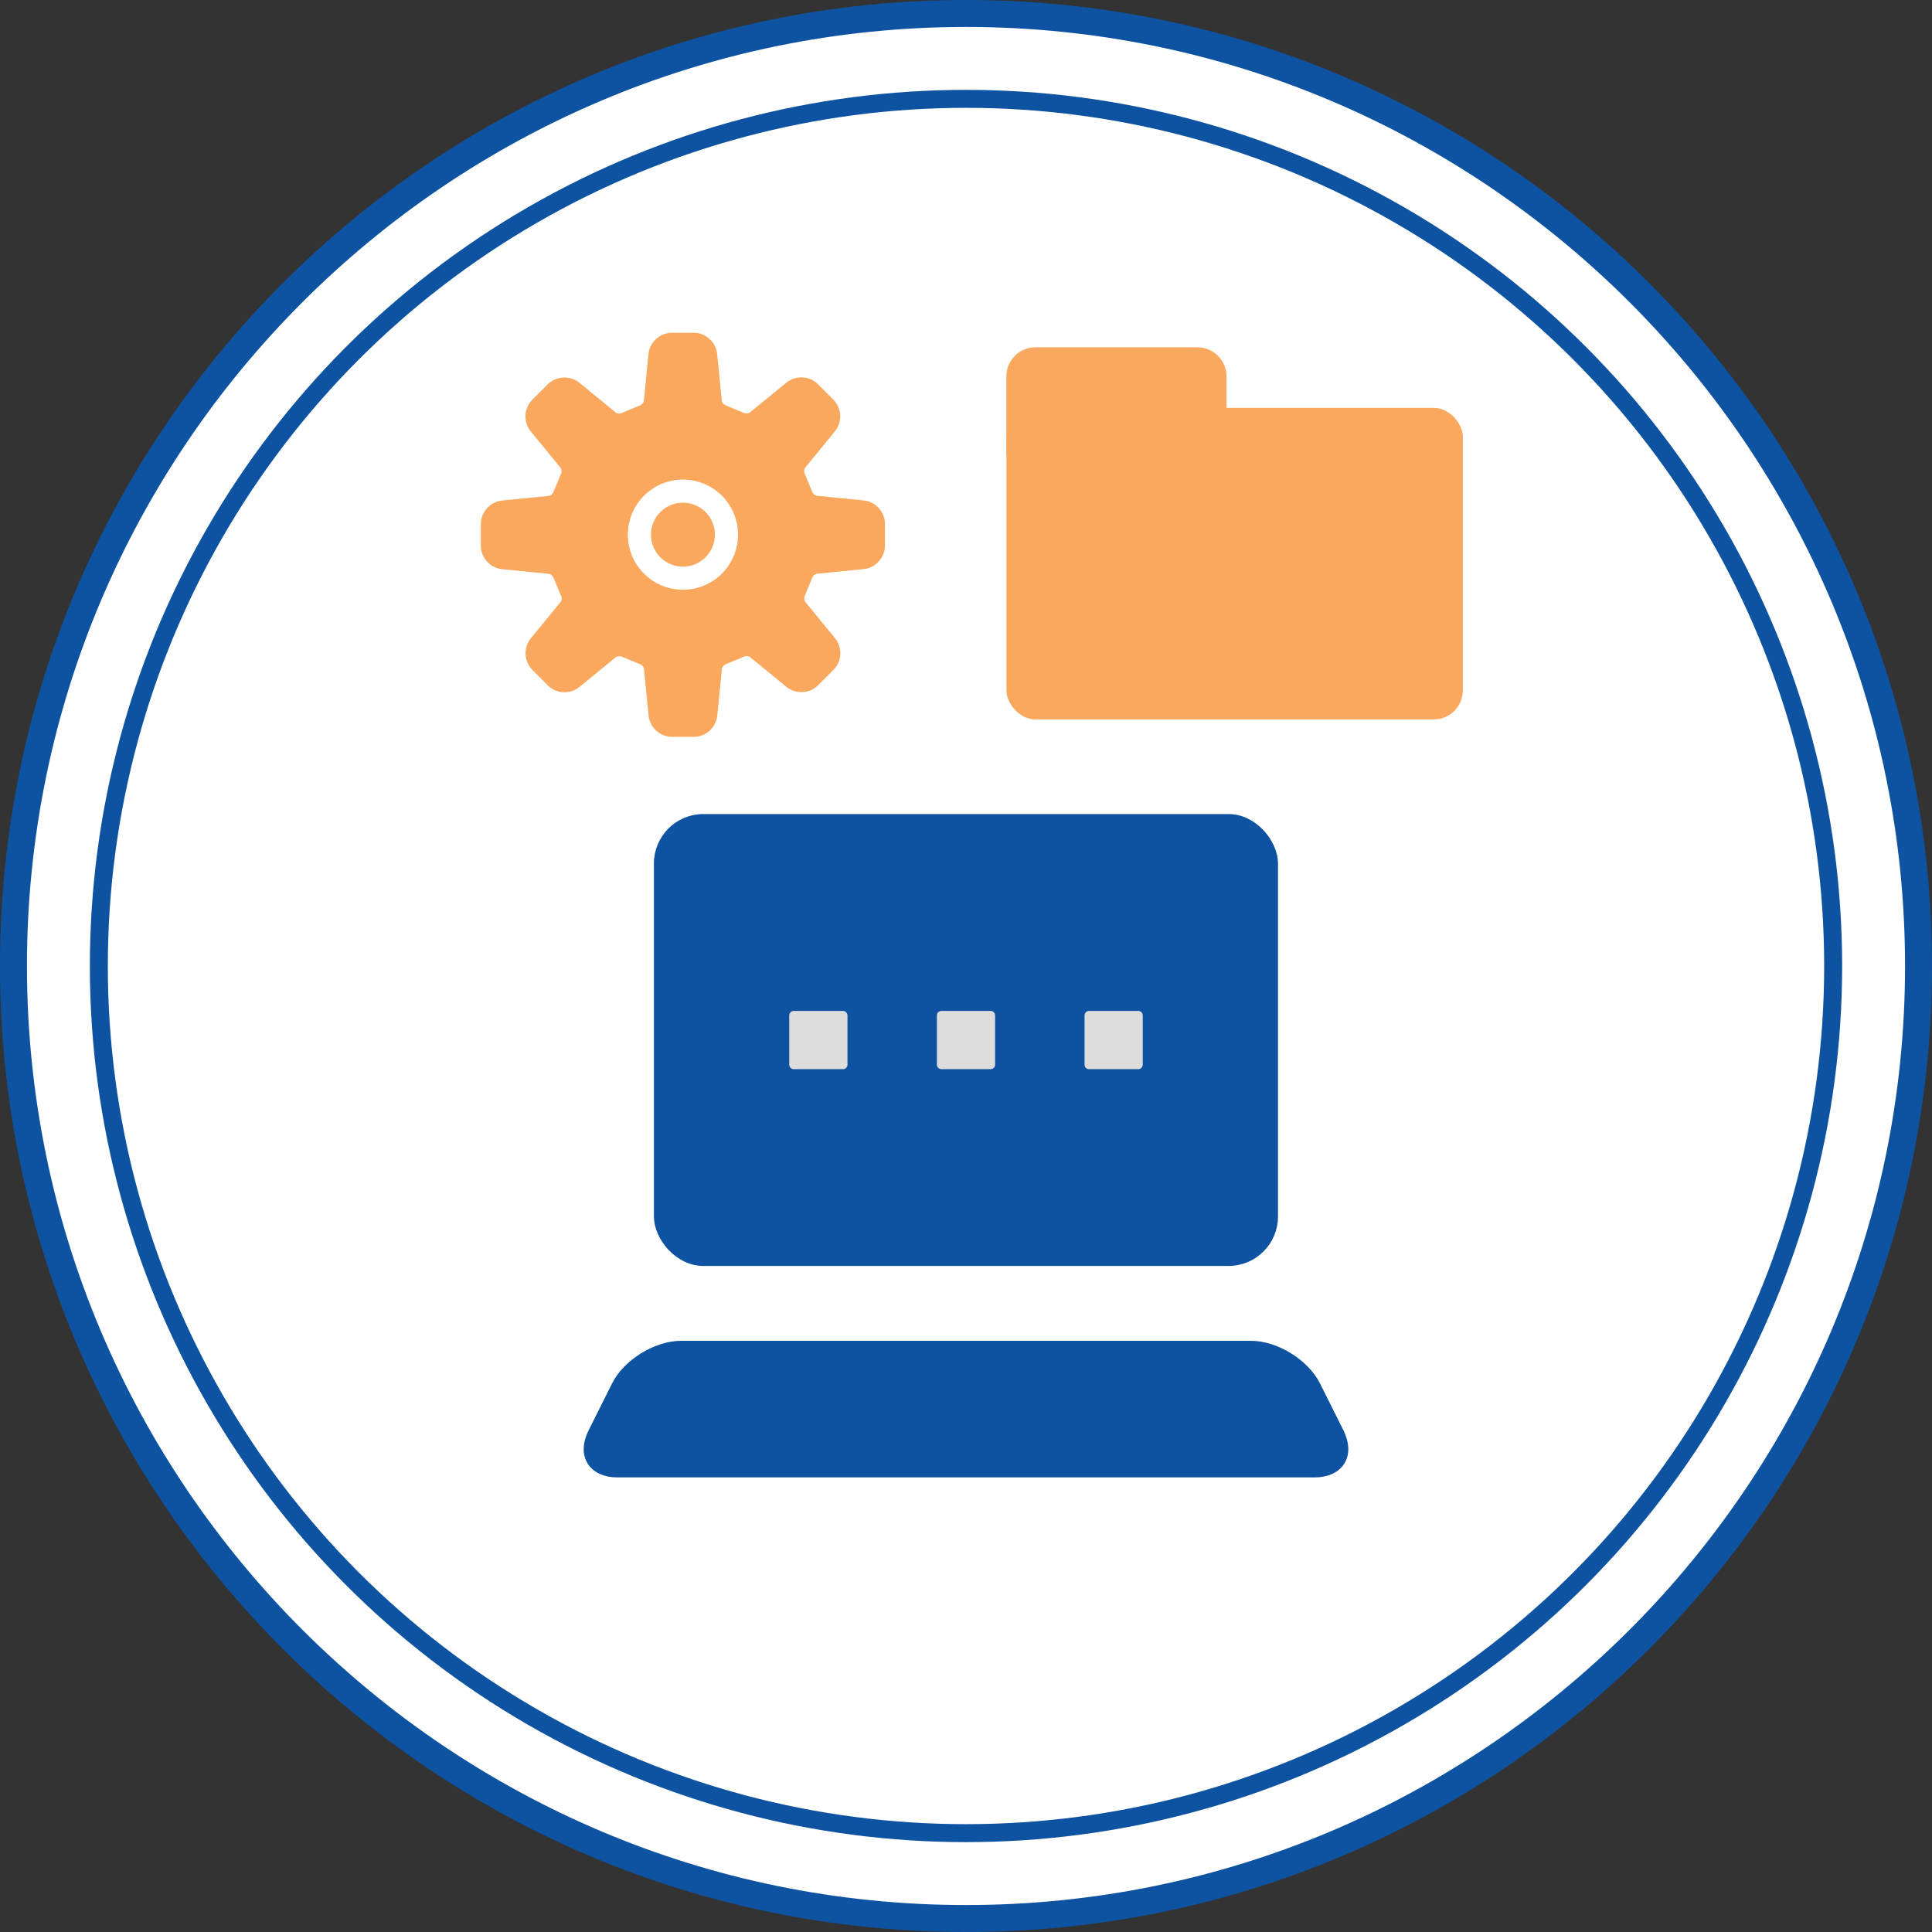
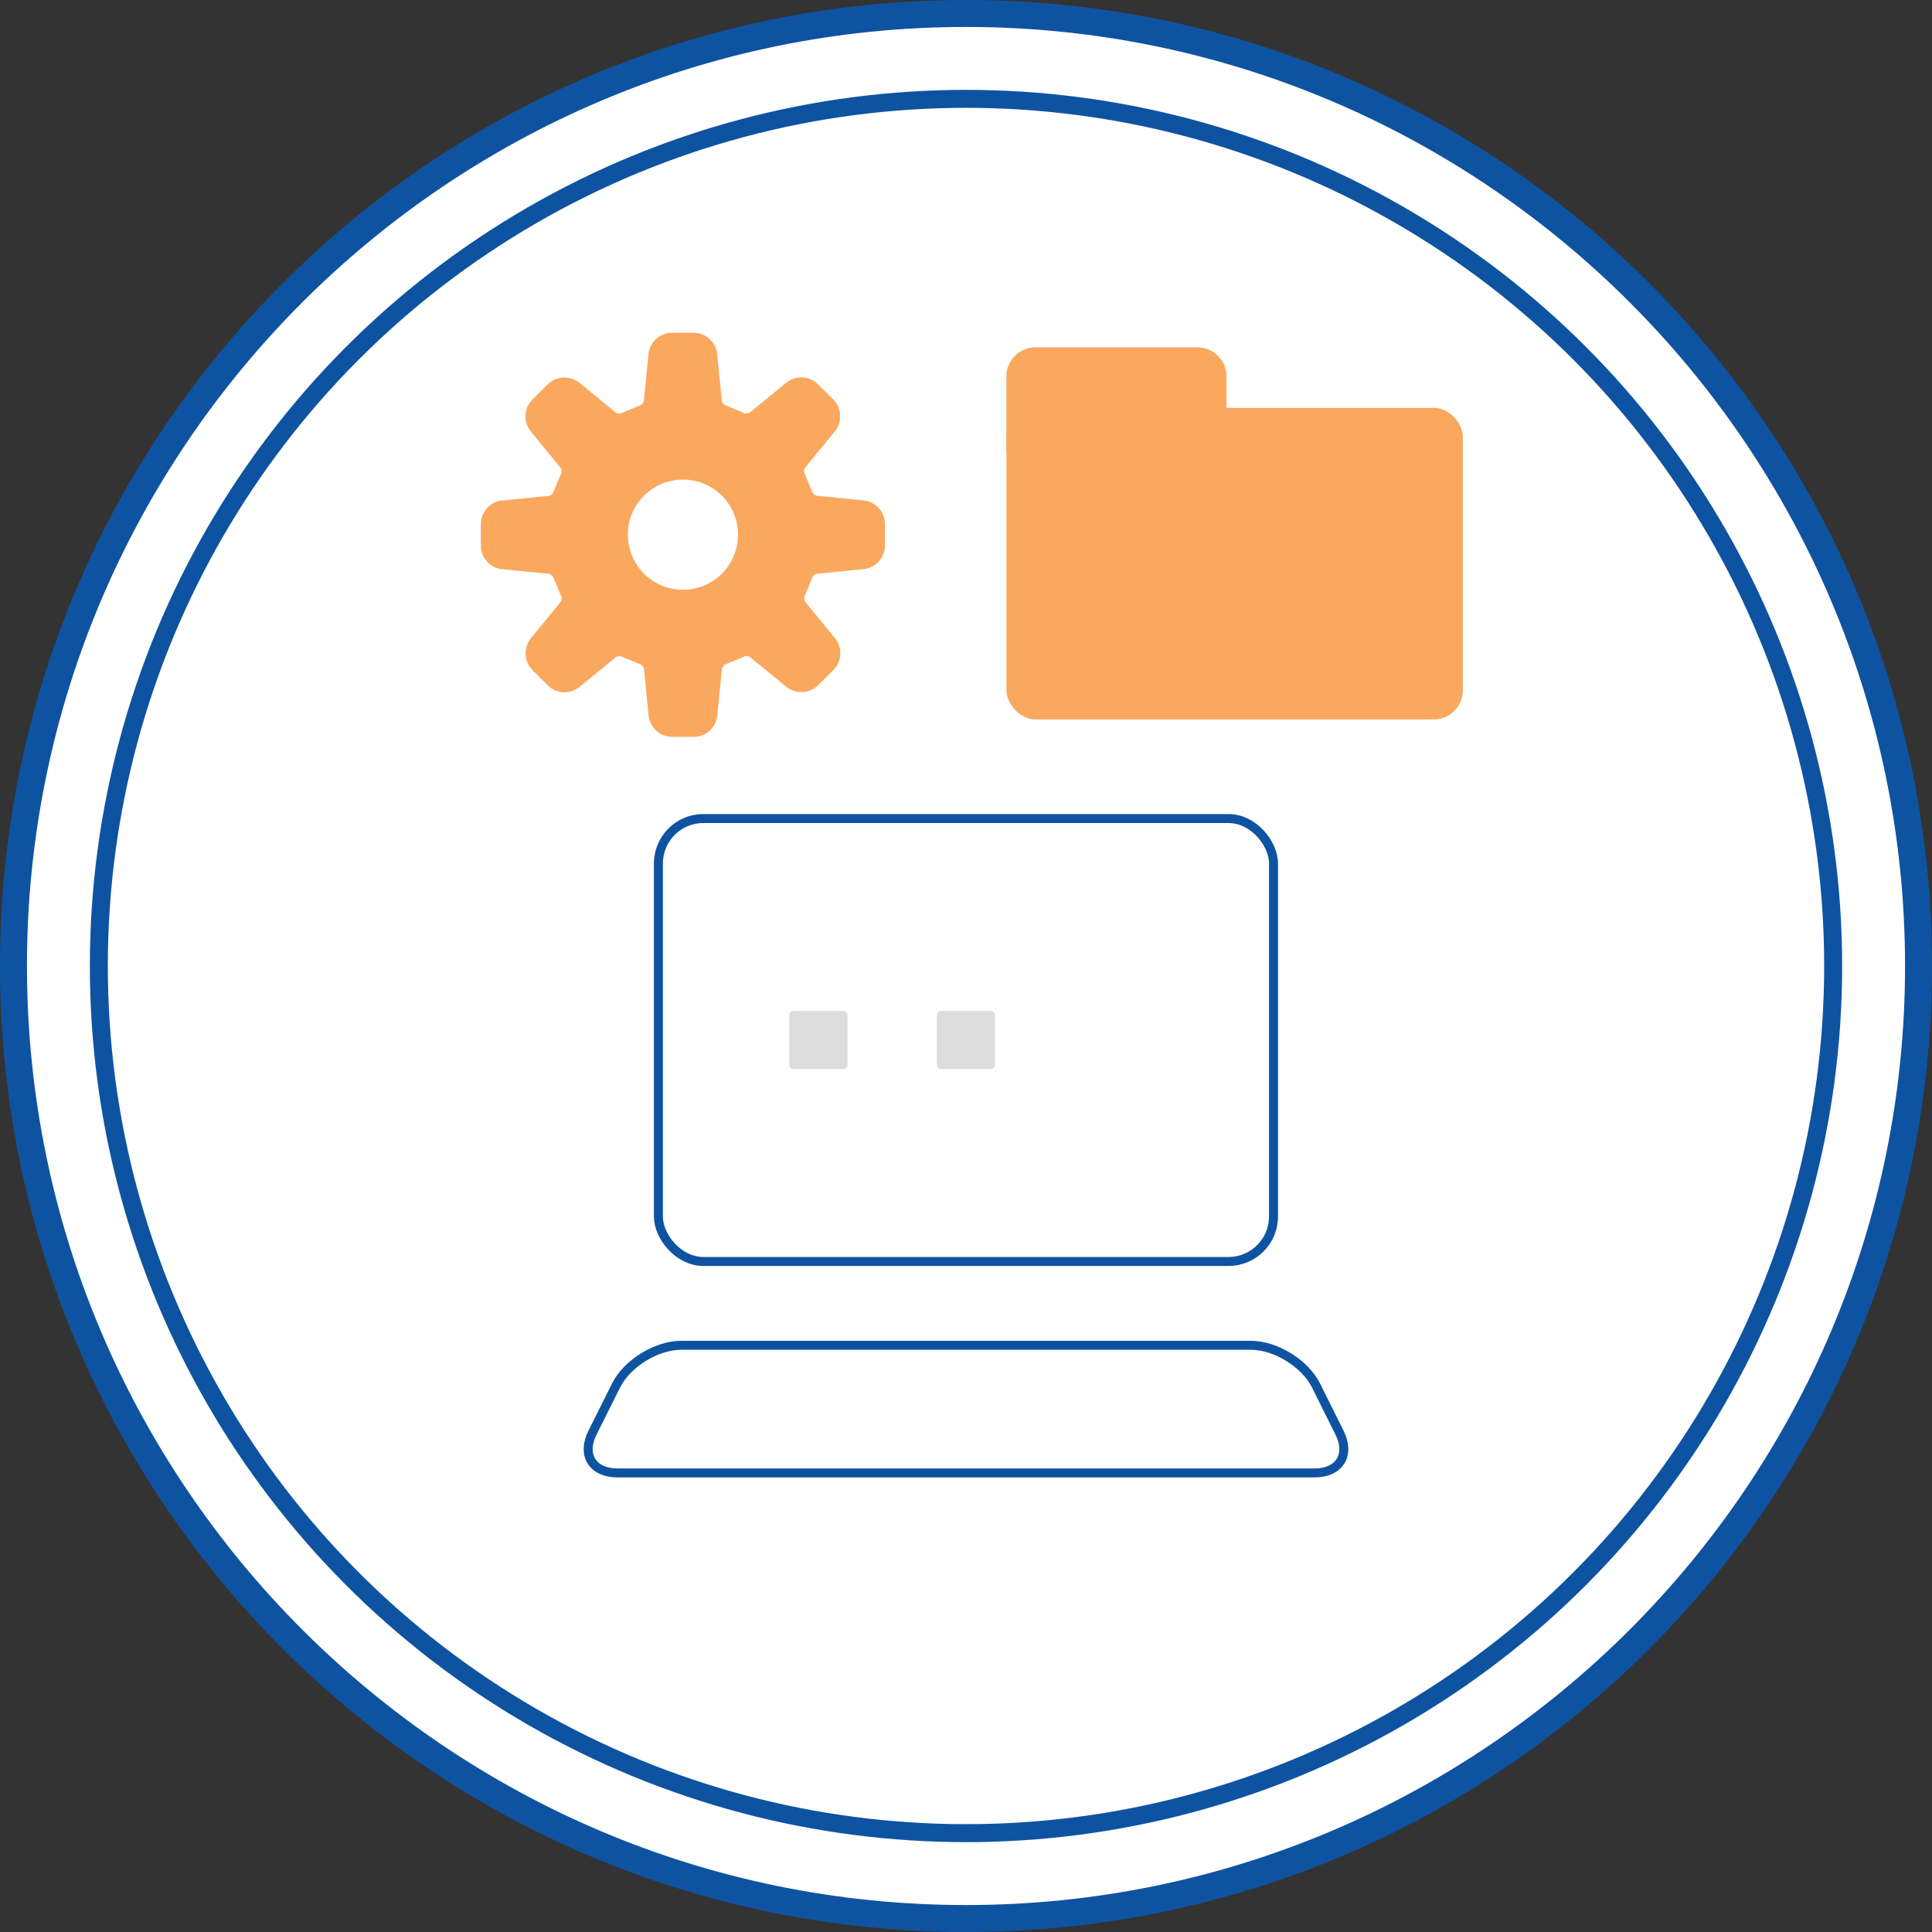
<svg xmlns="http://www.w3.org/2000/svg" viewBox="0 0 215 215">
  <rect x="0" y="0" width="215" height="215" fill="#333333" stroke="none" />
  <defs>
    <style>.d{fill:#ddd;stroke:#ddd;}.d,.e{stroke-linecap:round;stroke-linejoin:round;}.e,.f,.g{fill:none;}.e,.g{stroke:#0e53a1;}.f{stroke:#606060;stroke-width:.75px;}.f,.g{stroke-miterlimit:10;}.g{stroke-width:2px;}.h{fill:#faa85e;}.h,.i,.j{stroke-width:0px;}.i{fill:#0e53a1;}.j{fill:#fff;}</style>
  </defs>
  <g id="a">
    <circle class="j" cx="107.5" cy="107.5" r="106" />
    <path class="i" d="M107.5,3c57.62,0,104.5,46.88,104.5,104.5s-46.88,104.5-104.5,104.5S3,165.12,3,107.5,49.88,3,107.5,3M107.5,0C48.13,0,0,48.13,0,107.5s48.13,107.5,107.5,107.5,107.5-48.13,107.5-107.5S166.87,0,107.5,0h0Z" />
    <circle class="g" cx="107.5" cy="107.5" r="96.5" />
-     <rect class="i" x="73.27" y="91.09" width="68.45" height="49.29" rx="5" ry="5" />
    <rect class="e" x="73.27" y="91.09" width="68.45" height="49.29" rx="5" ry="5" />
-     <path class="i" d="M149.07,159.44c1.23,2.46-.01,4.47-2.76,4.47h-77.62c-2.75,0-3.99-2.01-2.76-4.47l2.63-5.26c1.23-2.46,4.49-4.47,7.24-4.47h63.41c2.75,0,6.01,2.01,7.24,4.47l2.63,5.26Z" />
-     <path class="e" d="M149.07,159.44c1.23,2.46-.01,4.47-2.76,4.47h-77.62c-2.75,0-3.99-2.01-2.76-4.47l2.63-5.26c1.23-2.46,4.49-4.47,7.24-4.47h63.41c2.75,0,6.01,2.01,7.24,4.47l2.63,5.26Z" />
+     <path class="e" d="M149.07,159.44c1.23,2.46-.01,4.47-2.76,4.47h-77.62c-2.75,0-3.99-2.01-2.76-4.47l2.63-5.26c1.23-2.46,4.49-4.47,7.24-4.47h63.41c2.75,0,6.01,2.01,7.24,4.47Z" />
    <rect class="d" x="88.33" y="113" width="5.48" height="5.48" />
    <rect class="d" x="104.76" y="113" width="5.48" height="5.48" />
-     <rect class="d" x="121.19" y="113" width="5.48" height="5.48" />
    <path class="h" d="M77.21,82h-2.42c-1.33,0-2.48-1.04-2.61-2.36l-.52-5.23c-.02-.16-.24-.44-.39-.48l-.09-.03-2.02-.84c-.14-.07-.49-.03-.61.06l-4.07,3.33c-1.03.84-2.58.77-3.52-.18l-1.71-1.71c-.94-.94-1.02-2.49-.18-3.52l3.33-4.07c.1-.12.14-.48.06-.61l-.05-.1-.83-2.01c-.05-.15-.33-.38-.48-.39l-5.23-.52c-1.33-.13-2.36-1.28-2.36-2.61v-2.42c0-1.33,1.04-2.48,2.36-2.61l5.23-.52c.16-.02.44-.24.48-.39l.03-.09.84-2.02c.07-.14.03-.49-.06-.61l-3.33-4.07c-.84-1.03-.77-2.58.18-3.52l1.71-1.71c.94-.94,2.49-1.02,3.52-.18l4.07,3.33c.12.1.48.14.61.06l.1-.05,2.01-.83c.15-.05.38-.33.39-.48l.52-5.23c.13-1.33,1.28-2.36,2.61-2.36h2.42c1.33,0,2.48,1.04,2.61,2.36l.52,5.23c.02.16.24.44.39.48l.09.03,2.02.84c.14.07.49.03.61-.06l4.07-3.33c1.03-.84,2.58-.77,3.52.18l1.71,1.71c.94.94,1.02,2.49.18,3.52l-3.33,4.07c-.1.12-.14.48-.06.61l.05.1.83,2.01c.05.15.33.38.48.39l5.23.52c1.33.13,2.36,1.28,2.36,2.61v2.42c0,1.33-1.04,2.48-2.36,2.61l-5.23.52c-.16.02-.44.24-.48.39l-.03.09-.84,2.02c-.07.14-.03.49.06.61l3.33,4.07c.84,1.03.77,2.58-.18,3.52l-1.71,1.71c-.94.94-2.49,1.02-3.52.18l-4.07-3.33c-.12-.1-.48-.14-.61-.06l-.1.05-2.01.83c-.15.05-.38.33-.39.48l-.52,5.23c-.13,1.33-1.28,2.36-2.61,2.36ZM95.87,60.77h0ZM95.88,60.77s0,0,0,0h0Z" />
    <circle class="j" cx="76" cy="59.5" r="6.13" />
-     <circle class="h" cx="76" cy="59.5" r="3.56" />
    <rect class="h" x="112" y="45.39" width="50.79" height="34.67" rx="3.23" ry="3.23" />
    <path class="h" d="M136.49,50.48v-8.6c0-1.77-1.45-3.23-3.23-3.23h-18.04c-1.77,0-3.23,1.45-3.23,3.23v8.6" />
  </g>
  <g id="c">
    <rect class="f" x="-128" y="-1921" width="1024" height="7322" />
  </g>
</svg>